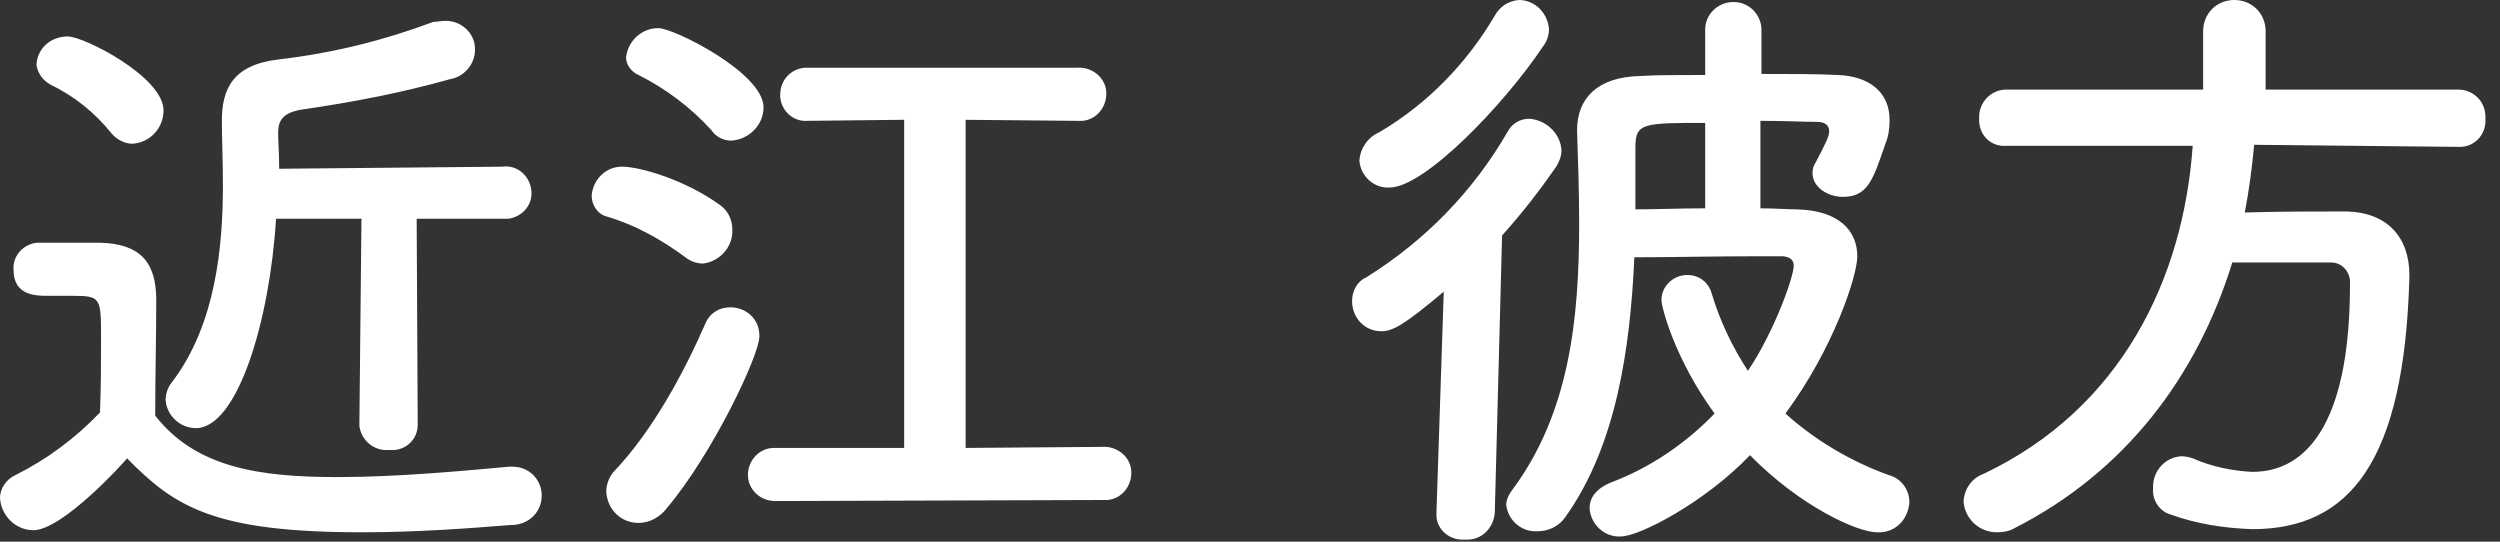
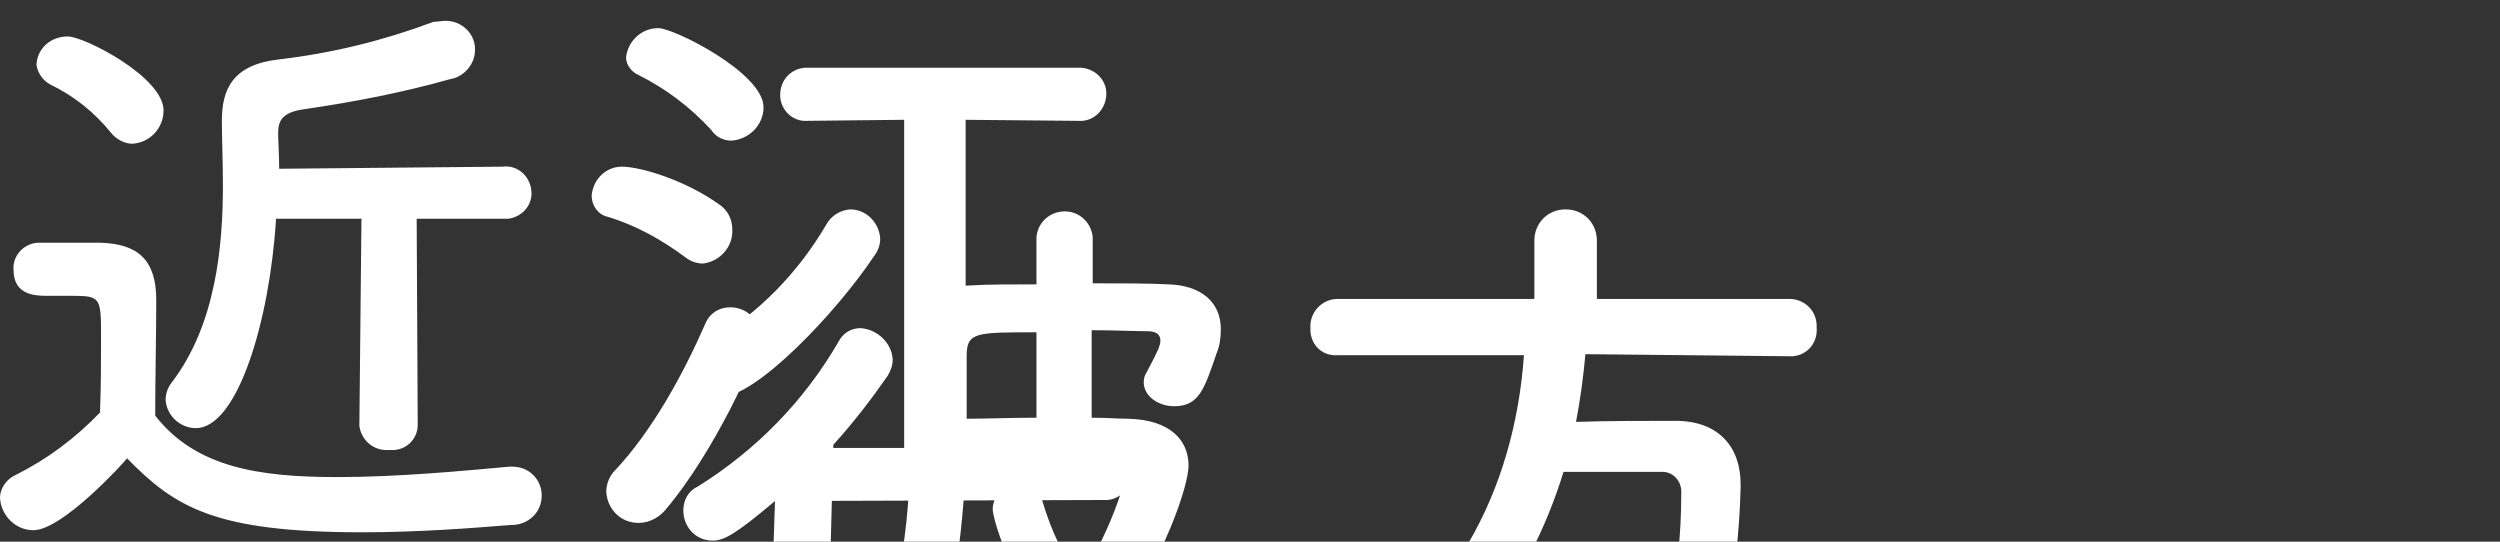
<svg xmlns="http://www.w3.org/2000/svg" viewBox="0 0 240 52">
  <rect x="0" y="0" width="240" height="52" fill="#333333" stroke="none" />
-   <path d="m3.2 50.9c-1.7 0-3.1-1.4-3.2-3.1 0-.9.6-1.8 1.5-2.2 3-1.5 5.7-3.5 8.1-6 .1-2.6.1-4.9.1-7.1 0-3.9 0-4.1-2.7-4.1h-2.5c-1.2 0-3.2-.1-3.2-2.5-.1-1.4 1-2.5 2.3-2.6h.1 5.9c3.7.1 5.4 1.7 5.4 5.5 0 3.4-.1 7.4-.1 11.1 3.9 5 10 5.9 17.5 5.9 5.8 0 12.1-.6 16.5-1h.3c1.5 0 2.7 1.1 2.8 2.6v.2c0 1.6-1.3 2.8-2.9 2.8 0 0 0 0-.1 0-3.7.3-8.9.7-14.2.7-14.2 0-18-2.4-22.6-7.1-.3.4-6.2 6.9-9 6.9zm7.5-38.1c-1.6-2-3.6-3.6-5.9-4.7-.7-.4-1.2-1.1-1.3-1.9.1-1.6 1.4-2.7 3-2.7s9.2 3.9 9.2 7.1c0 1.7-1.3 3.1-3 3.2-.7 0-1.5-.4-2-1zm24 8.2h-8.2c-.6 9.8-3.7 20.1-7.7 20.1-1.5 0-2.8-1.2-2.9-2.7 0-.6.2-1.2.6-1.7 4.2-5.5 4.9-13 4.9-18.9 0-2.4-.1-4.5-.1-6v-.2c0-3 1-5.4 5.5-5.9 5.1-.6 10-1.8 14.8-3.6.3 0 .8-.1 1.2-.1 1.5 0 2.8 1.2 2.8 2.7v.1c0 1.4-1.1 2.6-2.4 2.8-4.6 1.3-9.3 2.2-14.1 2.9-2.1.3-2.4 1.2-2.4 2.3 0 .7.1 1.9.1 3.4l21.4-.2c1.4-.2 2.6.8 2.8 2.2s-.8 2.6-2.2 2.8c-.2 0-.4 0-.6 0h-8.2l.1 19.8c0 1.4-1.2 2.5-2.6 2.4-.1 0-.1 0-.2 0-1.4.1-2.6-.9-2.8-2.3 0-.1 0-.1 0-.2zm31.1 3.7c-2.3-1.7-4.8-3.1-7.5-3.9-.9-.2-1.5-1.1-1.5-2 .1-1.5 1.3-2.8 2.9-2.8 1.8 0 6.1 1.3 9.3 3.6.8.5 1.3 1.4 1.3 2.4.1 1.7-1.2 3.1-2.8 3.3-.6 0-1.2-.2-1.7-.6zm-4.5 25.5c-1.7 0-3-1.3-3.1-3 0-.7.3-1.5.8-2 3.6-3.8 6.6-9.3 8.7-14.1.4-1 1.3-1.6 2.4-1.6 1.5 0 2.8 1.1 2.8 2.7v.1c0 1.8-4.5 11.3-8.9 16.5-.6.8-1.6 1.4-2.7 1.4zm7-37.7c-2-2.2-4.4-4-7-5.3-.7-.3-1.2-1-1.2-1.7.2-1.6 1.5-2.8 3.1-2.8 1.5 0 10.1 4.3 10.1 7.6 0 1.7-1.4 3.1-3.1 3.2-.8 0-1.5-.4-1.9-1zm6.1 35.6c-1.4 0-2.6-1.1-2.6-2.5s1.1-2.6 2.5-2.6h12.5v-31.5l-9.3.1c-1.4.1-2.5-1-2.6-2.3 0-.1 0-.1 0-.2 0-1.4 1-2.5 2.4-2.6h.2 25.9c1.4-.1 2.7.9 2.8 2.3s-.9 2.7-2.3 2.8c-.2 0-.3 0-.5 0l-10.7-.1v31.5l13.1-.1c1.4-.1 2.7.9 2.8 2.3s-.9 2.7-2.3 2.8c-.2 0-.3 0-.5 0zm64.2-20.1c-3.8 3.2-4.9 3.8-6 3.8-1.6 0-2.8-1.3-2.8-2.9 0-1 .5-1.9 1.4-2.3 5.6-3.5 10.2-8.2 13.5-13.9.4-.8 1.2-1.3 2.1-1.3 1.6.1 3 1.4 3.1 3 0 .6-.2 1.1-.5 1.6-1.6 2.3-3.3 4.5-5.2 6.6l-.7 26.6c-.1 1.5-1.3 2.7-2.8 2.6 0 0 0 0-.1 0-1.4.1-2.6-.9-2.7-2.2 0-.1 0-.2 0-.3v-.1zm-5.2-10c-1.5.1-2.8-1.1-2.9-2.6.1-1.2.8-2.2 1.9-2.7 4.6-2.7 8.4-6.6 11.1-11.2.5-.9 1.3-1.4 2.3-1.5 1.6 0 2.8 1.3 2.9 2.8 0 .6-.2 1.2-.6 1.7-3.6 5.4-11.3 13.5-14.7 13.5zm35.6 2c1.4 0 2.6.1 3.5.1 4.1.1 5.8 2.1 5.8 4.5 0 1.9-2.3 8.9-6.9 15.1 2.9 2.6 6.3 4.6 9.9 5.9 1.2.3 2 1.4 2 2.6-.1 1.7-1.4 3-3.1 2.9-1.9 0-7.4-2.5-12.2-7.4-4.3 4.5-10.6 7.8-12.4 7.8-1.6.1-2.9-1.2-3-2.7 0-1 .6-1.9 2.1-2.5 3.7-1.4 7.1-3.7 9.9-6.6-3.8-5.2-5.1-10.2-5.1-10.9 0-1.3 1.1-2.4 2.5-2.4 1.1 0 2 .7 2.3 1.7.8 2.7 2 5.2 3.5 7.5 2.5-3.7 4.4-9 4.4-10.1 0-.8-.8-.9-1.2-.9h-2.3c-3.7 0-8.7.1-11.8.1-.4 8.7-1.7 18-6.6 24.9-.6.9-1.6 1.4-2.7 1.4-1.5.1-2.8-1-3-2.5 0-.6.3-1.1.6-1.5 5.5-7.4 6.4-16.5 6.4-25.5 0-3-.1-6-.2-8.9v-.1c0-3.1 2-5.1 6-5.2 1.6-.1 3.8-.1 6.3-.1v-4.5c.1-1.5 1.4-2.6 2.9-2.5 1.4.1 2.4 1.2 2.5 2.5v4.4c2.7 0 5.4 0 7.3.1 3.1.1 5 1.7 5 4.3 0 .8-.1 1.6-.4 2.3-1.2 3.5-1.7 5.1-4.1 5.1-1.4 0-2.9-.9-2.9-2.3 0-.4.1-.7.3-1 1-1.9 1.3-2.5 1.3-3s-.3-.9-1.2-.9c-1.2 0-3.2-.1-5.4-.1zm-5.3-8.2c-5.9 0-6.7 0-6.7 2.3v6c1.9 0 4.2-.1 6.7-.1zm52.7 2.1c-.2 2.2-.5 4.4-.9 6.5 3.2-.1 6.7-.1 9.8-.1 3.8.1 6 2.4 6 6.1v.3c-.5 17.6-5.7 24.1-15.1 24.1-2.7-.1-5.3-.5-7.8-1.4-1.1-.3-1.8-1.4-1.7-2.5-.1-1.6 1.1-3 2.7-3.1.4 0 .8.1 1.1.2 1.8.8 3.8 1.2 5.7 1.3 2.8 0 9.4-1.2 9.4-18 .1-1.1-.7-2.1-1.8-2.1-.1 0-.2 0-.3 0h-9.2c-3.4 11-10.3 20.1-20.9 25.5-.5.3-1.1.4-1.7.4-1.7 0-3.1-1.3-3.2-3 .1-1.2.8-2.2 1.9-2.6 13.3-6.3 19.2-18.8 20.1-31.5h-17.8-.1c-1.4.1-2.5-.9-2.6-2.3 0-.1 0-.2 0-.3-.1-1.5 1.1-2.8 2.6-2.8h.1 18.8v-5.6c0-1.7 1.3-3 3-3s3 1.3 3 3v5.6h18.5c1.4 0 2.6 1.1 2.6 2.6v.2c.1 1.4-.9 2.6-2.3 2.7-.1 0-.2 0-.3 0z" fill="#fff" />
+   <path d="m3.2 50.9c-1.7 0-3.1-1.4-3.2-3.1 0-.9.6-1.8 1.5-2.2 3-1.5 5.7-3.5 8.1-6 .1-2.6.1-4.9.1-7.1 0-3.9 0-4.1-2.7-4.1h-2.5c-1.2 0-3.2-.1-3.2-2.5-.1-1.4 1-2.5 2.3-2.6h.1 5.9c3.7.1 5.4 1.7 5.4 5.5 0 3.4-.1 7.4-.1 11.1 3.9 5 10 5.9 17.5 5.9 5.8 0 12.1-.6 16.5-1h.3c1.5 0 2.7 1.1 2.8 2.6v.2c0 1.6-1.3 2.8-2.9 2.8 0 0 0 0-.1 0-3.7.3-8.9.7-14.2.7-14.2 0-18-2.4-22.6-7.1-.3.4-6.2 6.9-9 6.9zm7.5-38.1c-1.6-2-3.6-3.6-5.9-4.7-.7-.4-1.2-1.1-1.3-1.9.1-1.6 1.4-2.7 3-2.7s9.2 3.9 9.2 7.1c0 1.7-1.3 3.1-3 3.2-.7 0-1.5-.4-2-1zm24 8.2h-8.2c-.6 9.8-3.7 20.1-7.7 20.1-1.5 0-2.8-1.2-2.9-2.7 0-.6.2-1.2.6-1.7 4.2-5.5 4.9-13 4.9-18.9 0-2.4-.1-4.5-.1-6v-.2c0-3 1-5.4 5.5-5.9 5.1-.6 10-1.8 14.8-3.6.3 0 .8-.1 1.2-.1 1.5 0 2.8 1.2 2.8 2.7v.1c0 1.4-1.1 2.6-2.4 2.8-4.6 1.3-9.3 2.2-14.1 2.9-2.1.3-2.4 1.2-2.4 2.3 0 .7.1 1.9.1 3.4l21.4-.2c1.4-.2 2.6.8 2.8 2.2s-.8 2.6-2.2 2.8c-.2 0-.4 0-.6 0h-8.2l.1 19.8c0 1.4-1.2 2.5-2.6 2.4-.1 0-.1 0-.2 0-1.4.1-2.6-.9-2.8-2.3 0-.1 0-.1 0-.2zm31.1 3.7c-2.3-1.7-4.8-3.1-7.5-3.9-.9-.2-1.5-1.1-1.5-2 .1-1.5 1.3-2.8 2.9-2.8 1.8 0 6.1 1.3 9.3 3.6.8.5 1.3 1.4 1.3 2.4.1 1.7-1.2 3.1-2.8 3.3-.6 0-1.2-.2-1.7-.6zm-4.5 25.5c-1.7 0-3-1.3-3.1-3 0-.7.3-1.5.8-2 3.6-3.8 6.6-9.3 8.7-14.1.4-1 1.3-1.6 2.4-1.6 1.5 0 2.8 1.1 2.8 2.7v.1c0 1.8-4.5 11.3-8.9 16.5-.6.8-1.6 1.4-2.7 1.4zm7-37.7c-2-2.2-4.4-4-7-5.3-.7-.3-1.2-1-1.2-1.7.2-1.6 1.5-2.8 3.1-2.8 1.5 0 10.1 4.3 10.1 7.6 0 1.7-1.4 3.1-3.1 3.2-.8 0-1.5-.4-1.9-1zm6.1 35.6c-1.4 0-2.6-1.1-2.6-2.5s1.1-2.6 2.5-2.6h12.5v-31.5l-9.3.1c-1.4.1-2.5-1-2.6-2.3 0-.1 0-.1 0-.2 0-1.4 1-2.5 2.4-2.6h.2 25.9c1.4-.1 2.7.9 2.8 2.3s-.9 2.7-2.3 2.8c-.2 0-.3 0-.5 0l-10.7-.1v31.5l13.1-.1c1.4-.1 2.7.9 2.8 2.3s-.9 2.7-2.3 2.8c-.2 0-.3 0-.5 0zc-3.8 3.2-4.9 3.8-6 3.8-1.6 0-2.8-1.3-2.8-2.9 0-1 .5-1.9 1.4-2.3 5.6-3.5 10.2-8.2 13.5-13.9.4-.8 1.2-1.3 2.1-1.3 1.6.1 3 1.4 3.1 3 0 .6-.2 1.1-.5 1.6-1.6 2.3-3.3 4.5-5.2 6.6l-.7 26.6c-.1 1.5-1.3 2.7-2.8 2.6 0 0 0 0-.1 0-1.4.1-2.6-.9-2.7-2.2 0-.1 0-.2 0-.3v-.1zm-5.2-10c-1.5.1-2.8-1.1-2.9-2.6.1-1.2.8-2.2 1.9-2.7 4.6-2.7 8.4-6.6 11.1-11.2.5-.9 1.3-1.4 2.3-1.5 1.6 0 2.8 1.3 2.9 2.8 0 .6-.2 1.2-.6 1.7-3.6 5.4-11.3 13.5-14.7 13.5zm35.6 2c1.4 0 2.6.1 3.5.1 4.1.1 5.8 2.1 5.8 4.5 0 1.9-2.3 8.9-6.9 15.1 2.9 2.6 6.3 4.6 9.9 5.9 1.2.3 2 1.4 2 2.6-.1 1.7-1.4 3-3.1 2.9-1.9 0-7.4-2.5-12.2-7.4-4.3 4.5-10.6 7.8-12.4 7.8-1.6.1-2.9-1.2-3-2.7 0-1 .6-1.9 2.1-2.5 3.7-1.4 7.1-3.7 9.9-6.6-3.8-5.2-5.1-10.2-5.1-10.9 0-1.3 1.1-2.4 2.5-2.4 1.1 0 2 .7 2.3 1.7.8 2.7 2 5.2 3.5 7.5 2.5-3.7 4.4-9 4.4-10.1 0-.8-.8-.9-1.2-.9h-2.3c-3.7 0-8.7.1-11.8.1-.4 8.7-1.7 18-6.6 24.9-.6.9-1.6 1.4-2.7 1.4-1.5.1-2.8-1-3-2.5 0-.6.3-1.1.6-1.5 5.5-7.4 6.4-16.5 6.4-25.5 0-3-.1-6-.2-8.9v-.1c0-3.1 2-5.1 6-5.2 1.6-.1 3.8-.1 6.3-.1v-4.5c.1-1.5 1.4-2.6 2.9-2.5 1.4.1 2.4 1.2 2.5 2.5v4.4c2.7 0 5.4 0 7.3.1 3.1.1 5 1.7 5 4.3 0 .8-.1 1.6-.4 2.3-1.2 3.5-1.7 5.1-4.1 5.1-1.4 0-2.9-.9-2.9-2.3 0-.4.1-.7.3-1 1-1.9 1.3-2.5 1.3-3s-.3-.9-1.2-.9c-1.2 0-3.2-.1-5.4-.1zm-5.3-8.2c-5.9 0-6.7 0-6.7 2.3v6c1.9 0 4.2-.1 6.7-.1zm52.7 2.1c-.2 2.2-.5 4.4-.9 6.5 3.2-.1 6.7-.1 9.8-.1 3.8.1 6 2.4 6 6.1v.3c-.5 17.6-5.7 24.1-15.1 24.1-2.7-.1-5.3-.5-7.8-1.4-1.1-.3-1.8-1.4-1.7-2.5-.1-1.6 1.1-3 2.7-3.1.4 0 .8.1 1.1.2 1.8.8 3.8 1.2 5.7 1.3 2.8 0 9.4-1.2 9.4-18 .1-1.1-.7-2.1-1.8-2.1-.1 0-.2 0-.3 0h-9.2c-3.4 11-10.3 20.1-20.9 25.5-.5.3-1.1.4-1.7.4-1.7 0-3.1-1.3-3.2-3 .1-1.2.8-2.2 1.9-2.6 13.3-6.3 19.2-18.8 20.1-31.5h-17.8-.1c-1.4.1-2.5-.9-2.6-2.3 0-.1 0-.2 0-.3-.1-1.5 1.1-2.8 2.6-2.8h.1 18.8v-5.6c0-1.7 1.3-3 3-3s3 1.3 3 3v5.6h18.5c1.4 0 2.6 1.1 2.6 2.6v.2c.1 1.4-.9 2.6-2.3 2.7-.1 0-.2 0-.3 0z" fill="#fff" />
</svg>